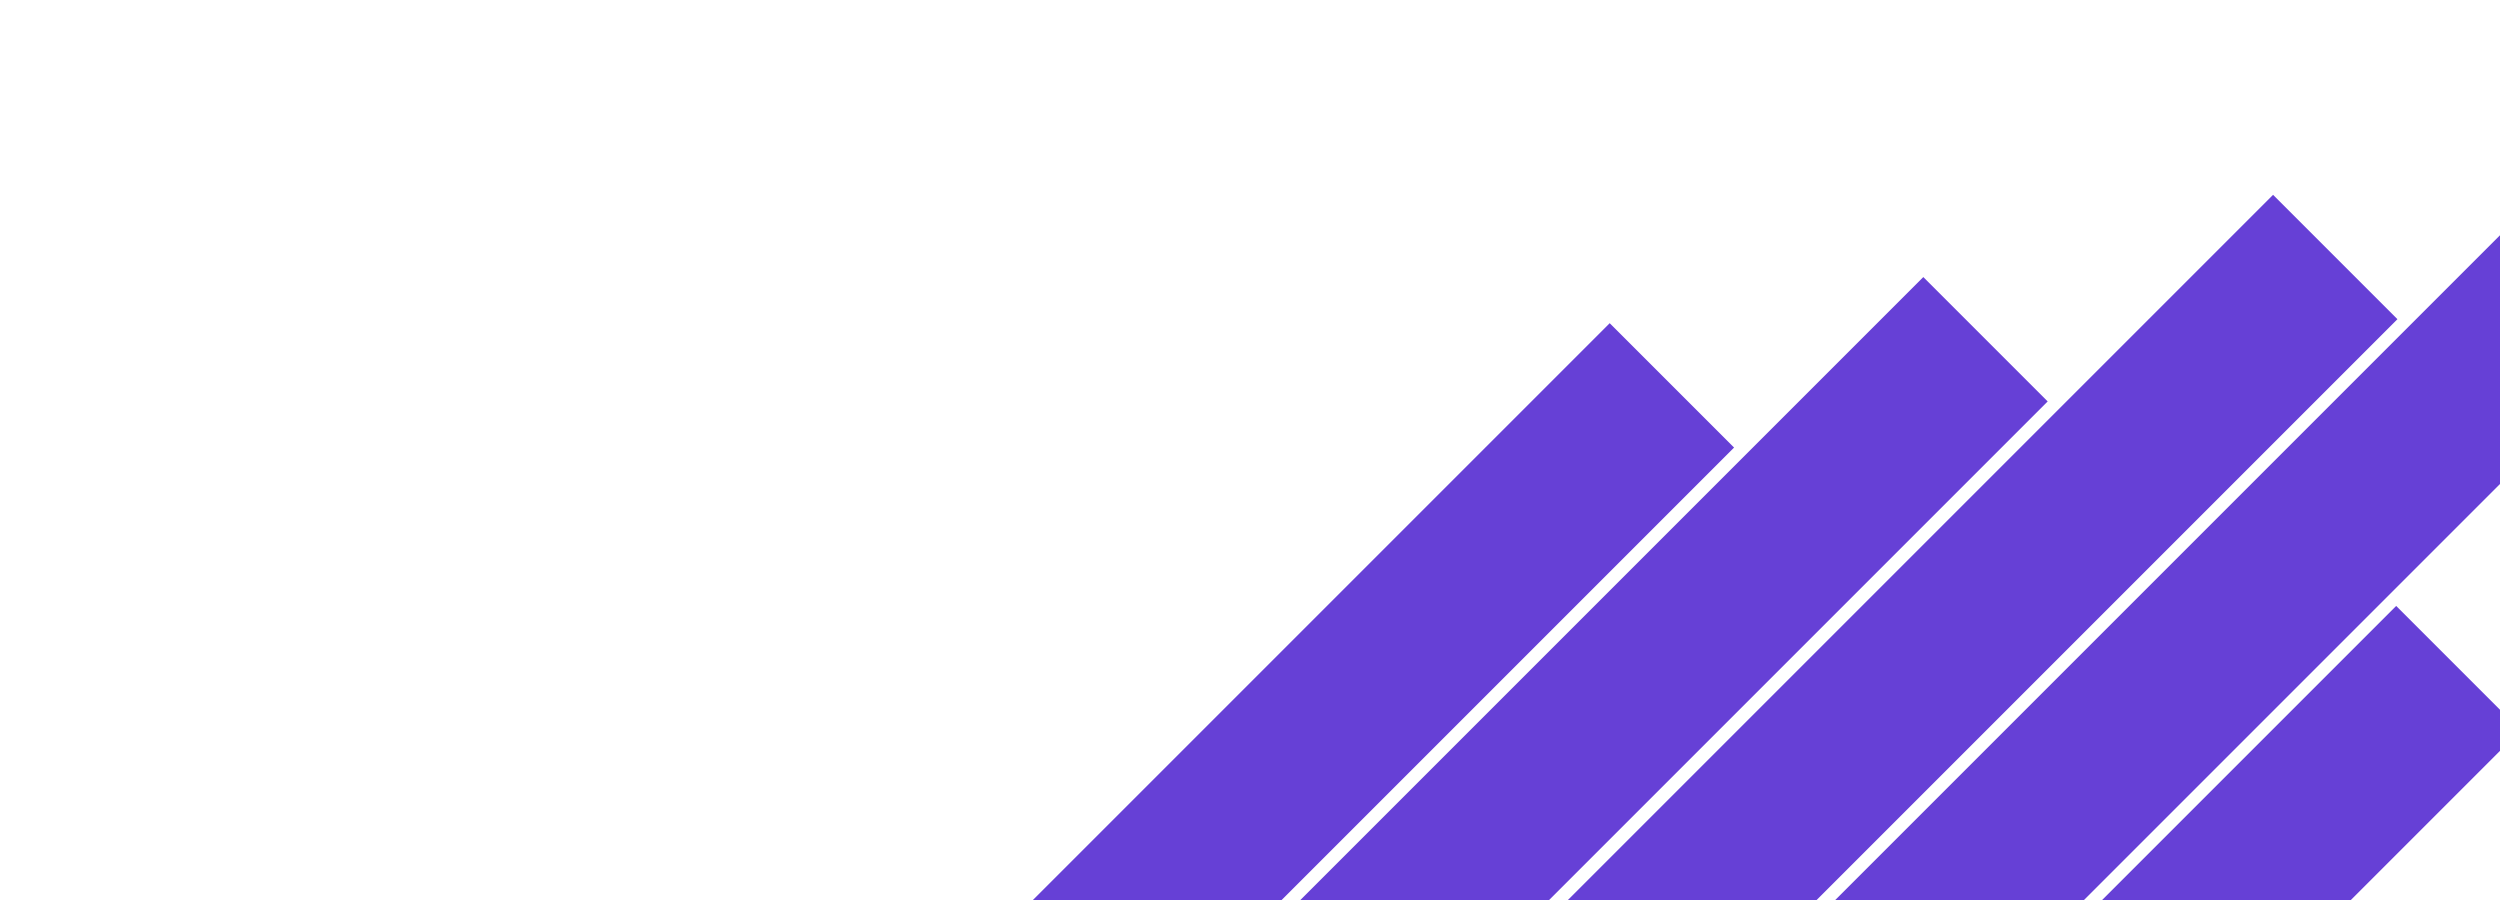
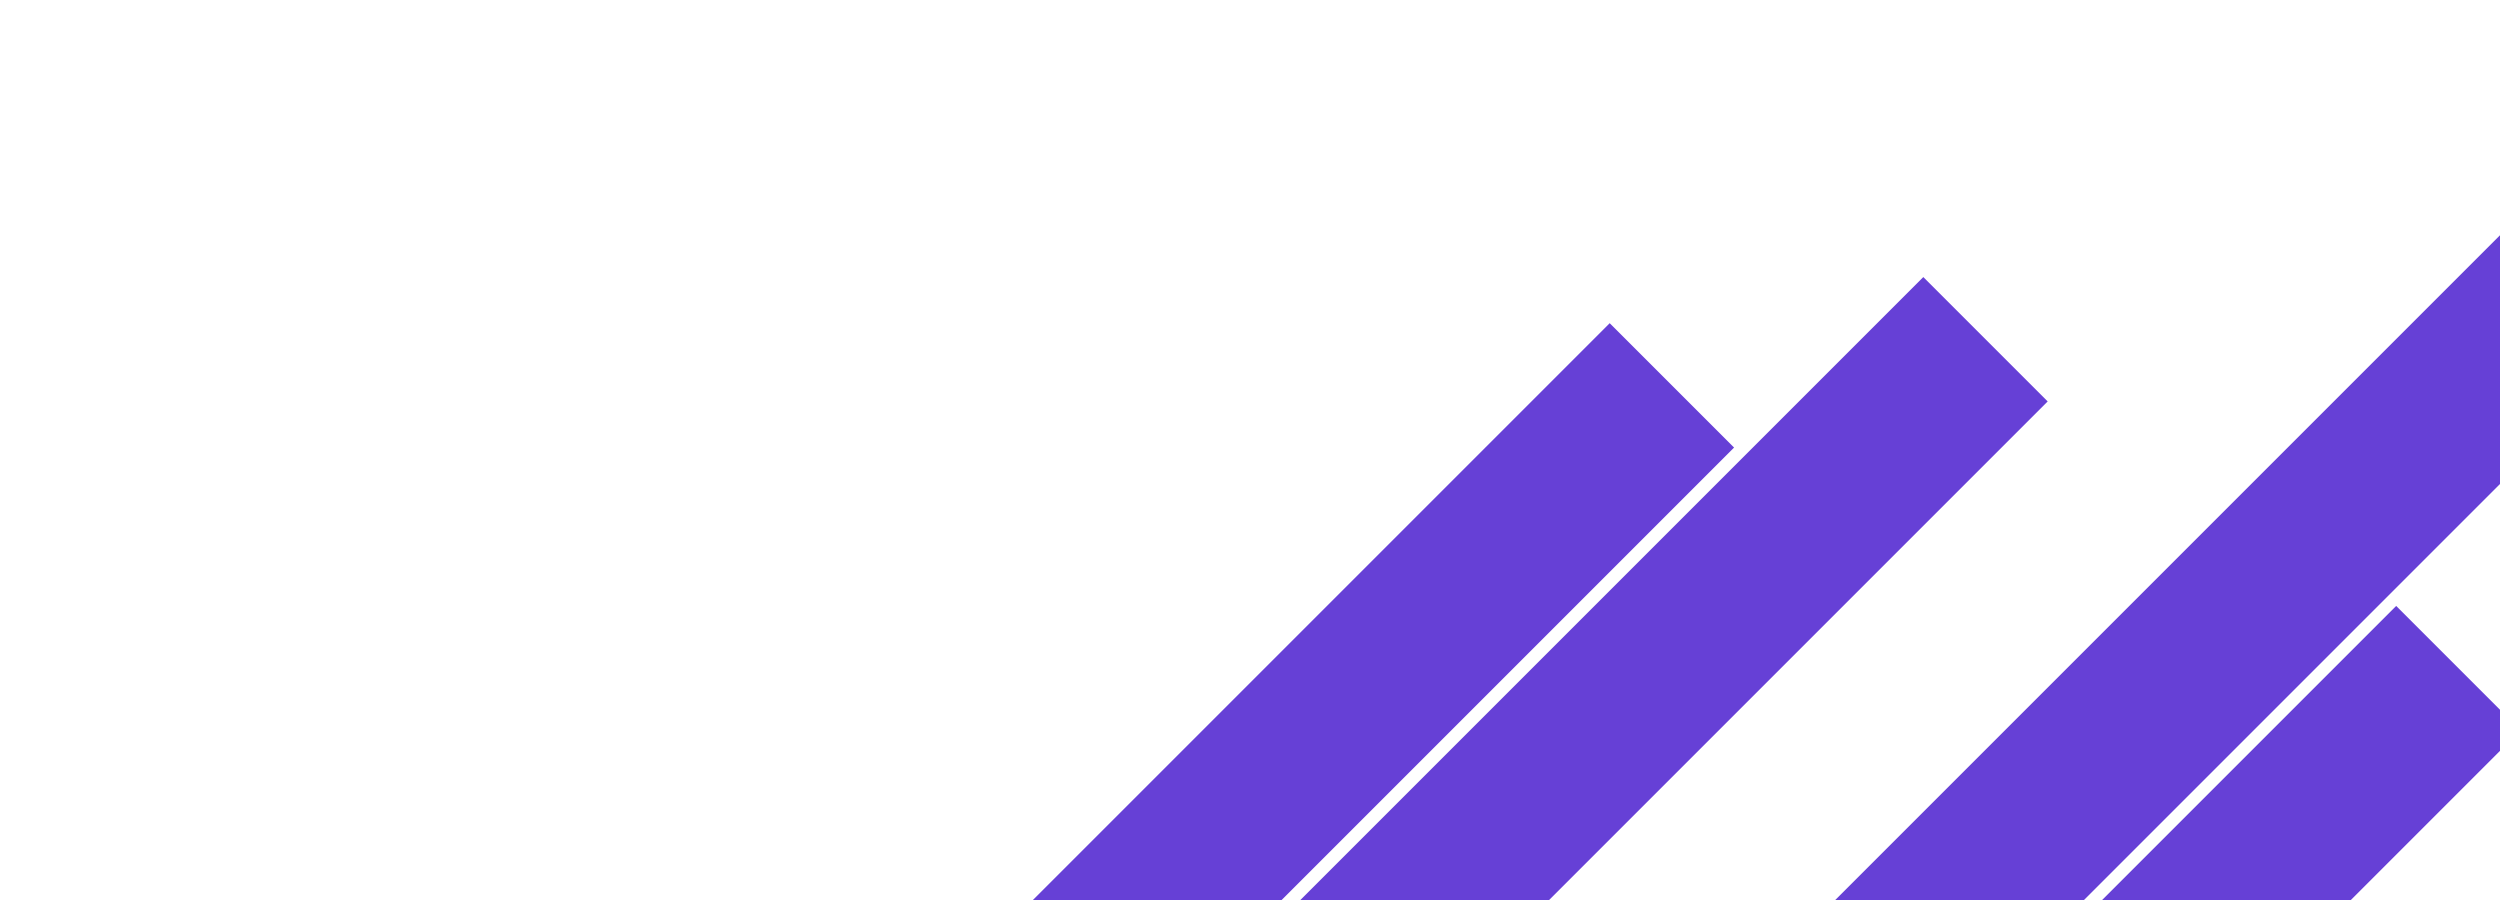
<svg xmlns="http://www.w3.org/2000/svg" xmlns:xlink="http://www.w3.org/1999/xlink" version="1.1" id="Layer_1" x="0px" y="0px" viewBox="0 0 2000 720" style="enable-background:new 0 0 2000 720;" xml:space="preserve">
  <style type="text/css">
	
		.st0{clip-path:url(#SVGID_00000080175436890972968860000006929404124080613044_);fill:none;stroke:#6640D6;stroke-width:140.701;stroke-miterlimit:10;}
</style>
  <g>
    <defs>
      <rect id="SVGID_1_" x="482" width="1518" height="720" />
    </defs>
    <clipPath id="SVGID_00000170979581502812240090000014850607523747683232_">
      <use xlink:href="#SVGID_1_" style="overflow:visible;" />
    </clipPath>
    <line style="clip-path:url(#SVGID_00000170979581502812240090000014850607523747683232_);fill:none;stroke:#6640D6;stroke-width:140.701;stroke-miterlimit:10;" x1="1337.5" y1="308.3" x2="736.7" y2="909.1" />
    <line style="clip-path:url(#SVGID_00000170979581502812240090000014850607523747683232_);fill:none;stroke:#6640D6;stroke-width:140.701;stroke-miterlimit:10;" x1="1966.7" y1="534.5" x2="1365.9" y2="1135.3" />
    <line style="clip-path:url(#SVGID_00000170979581502812240090000014850607523747683232_);fill:none;stroke:#6640D6;stroke-width:140.701;stroke-miterlimit:10;" x1="1588.4" y1="271.4" x2="950.7" y2="909.1" />
-     <line style="clip-path:url(#SVGID_00000170979581502812240090000014850607523747683232_);fill:none;stroke:#6640D6;stroke-width:140.701;stroke-miterlimit:10;" x1="1868.2" y1="205.6" x2="1164.7" y2="909.1" />
    <line style="clip-path:url(#SVGID_00000170979581502812240090000014850607523747683232_);fill:none;stroke:#6640D6;stroke-width:140.701;stroke-miterlimit:10;" x1="2082.1" y1="205.6" x2="1378.6" y2="909.1" />
  </g>
</svg>